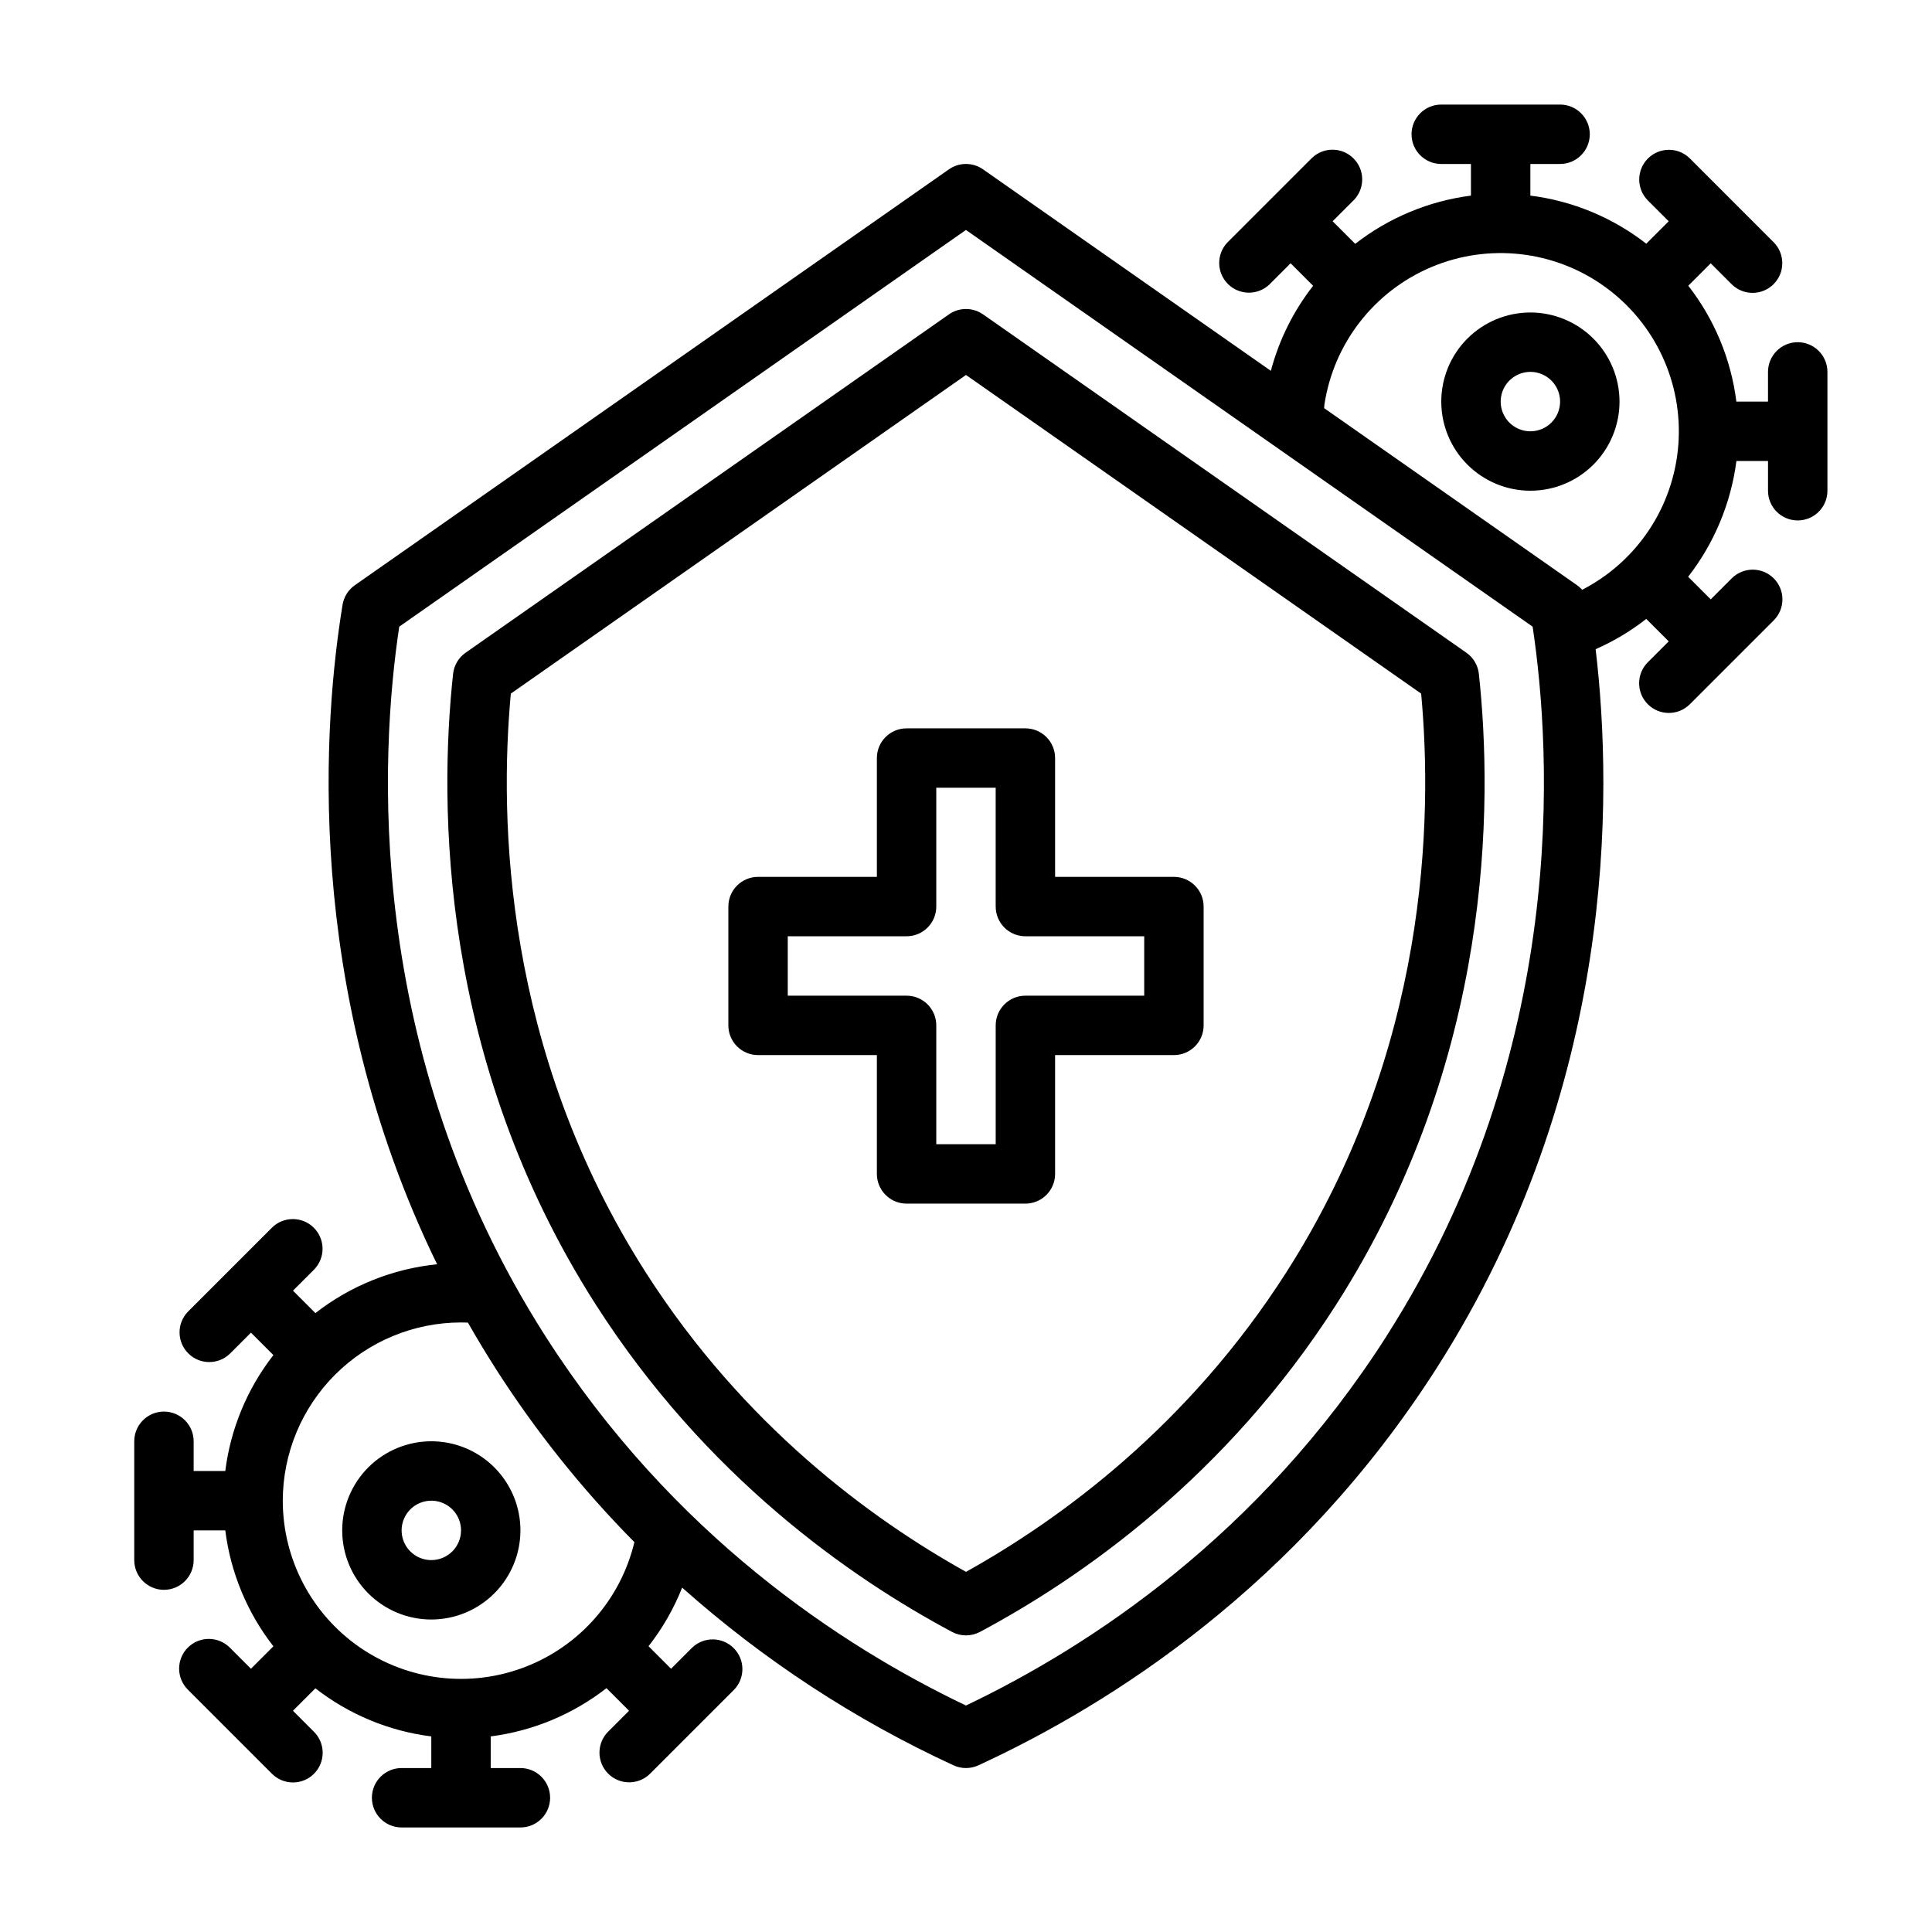
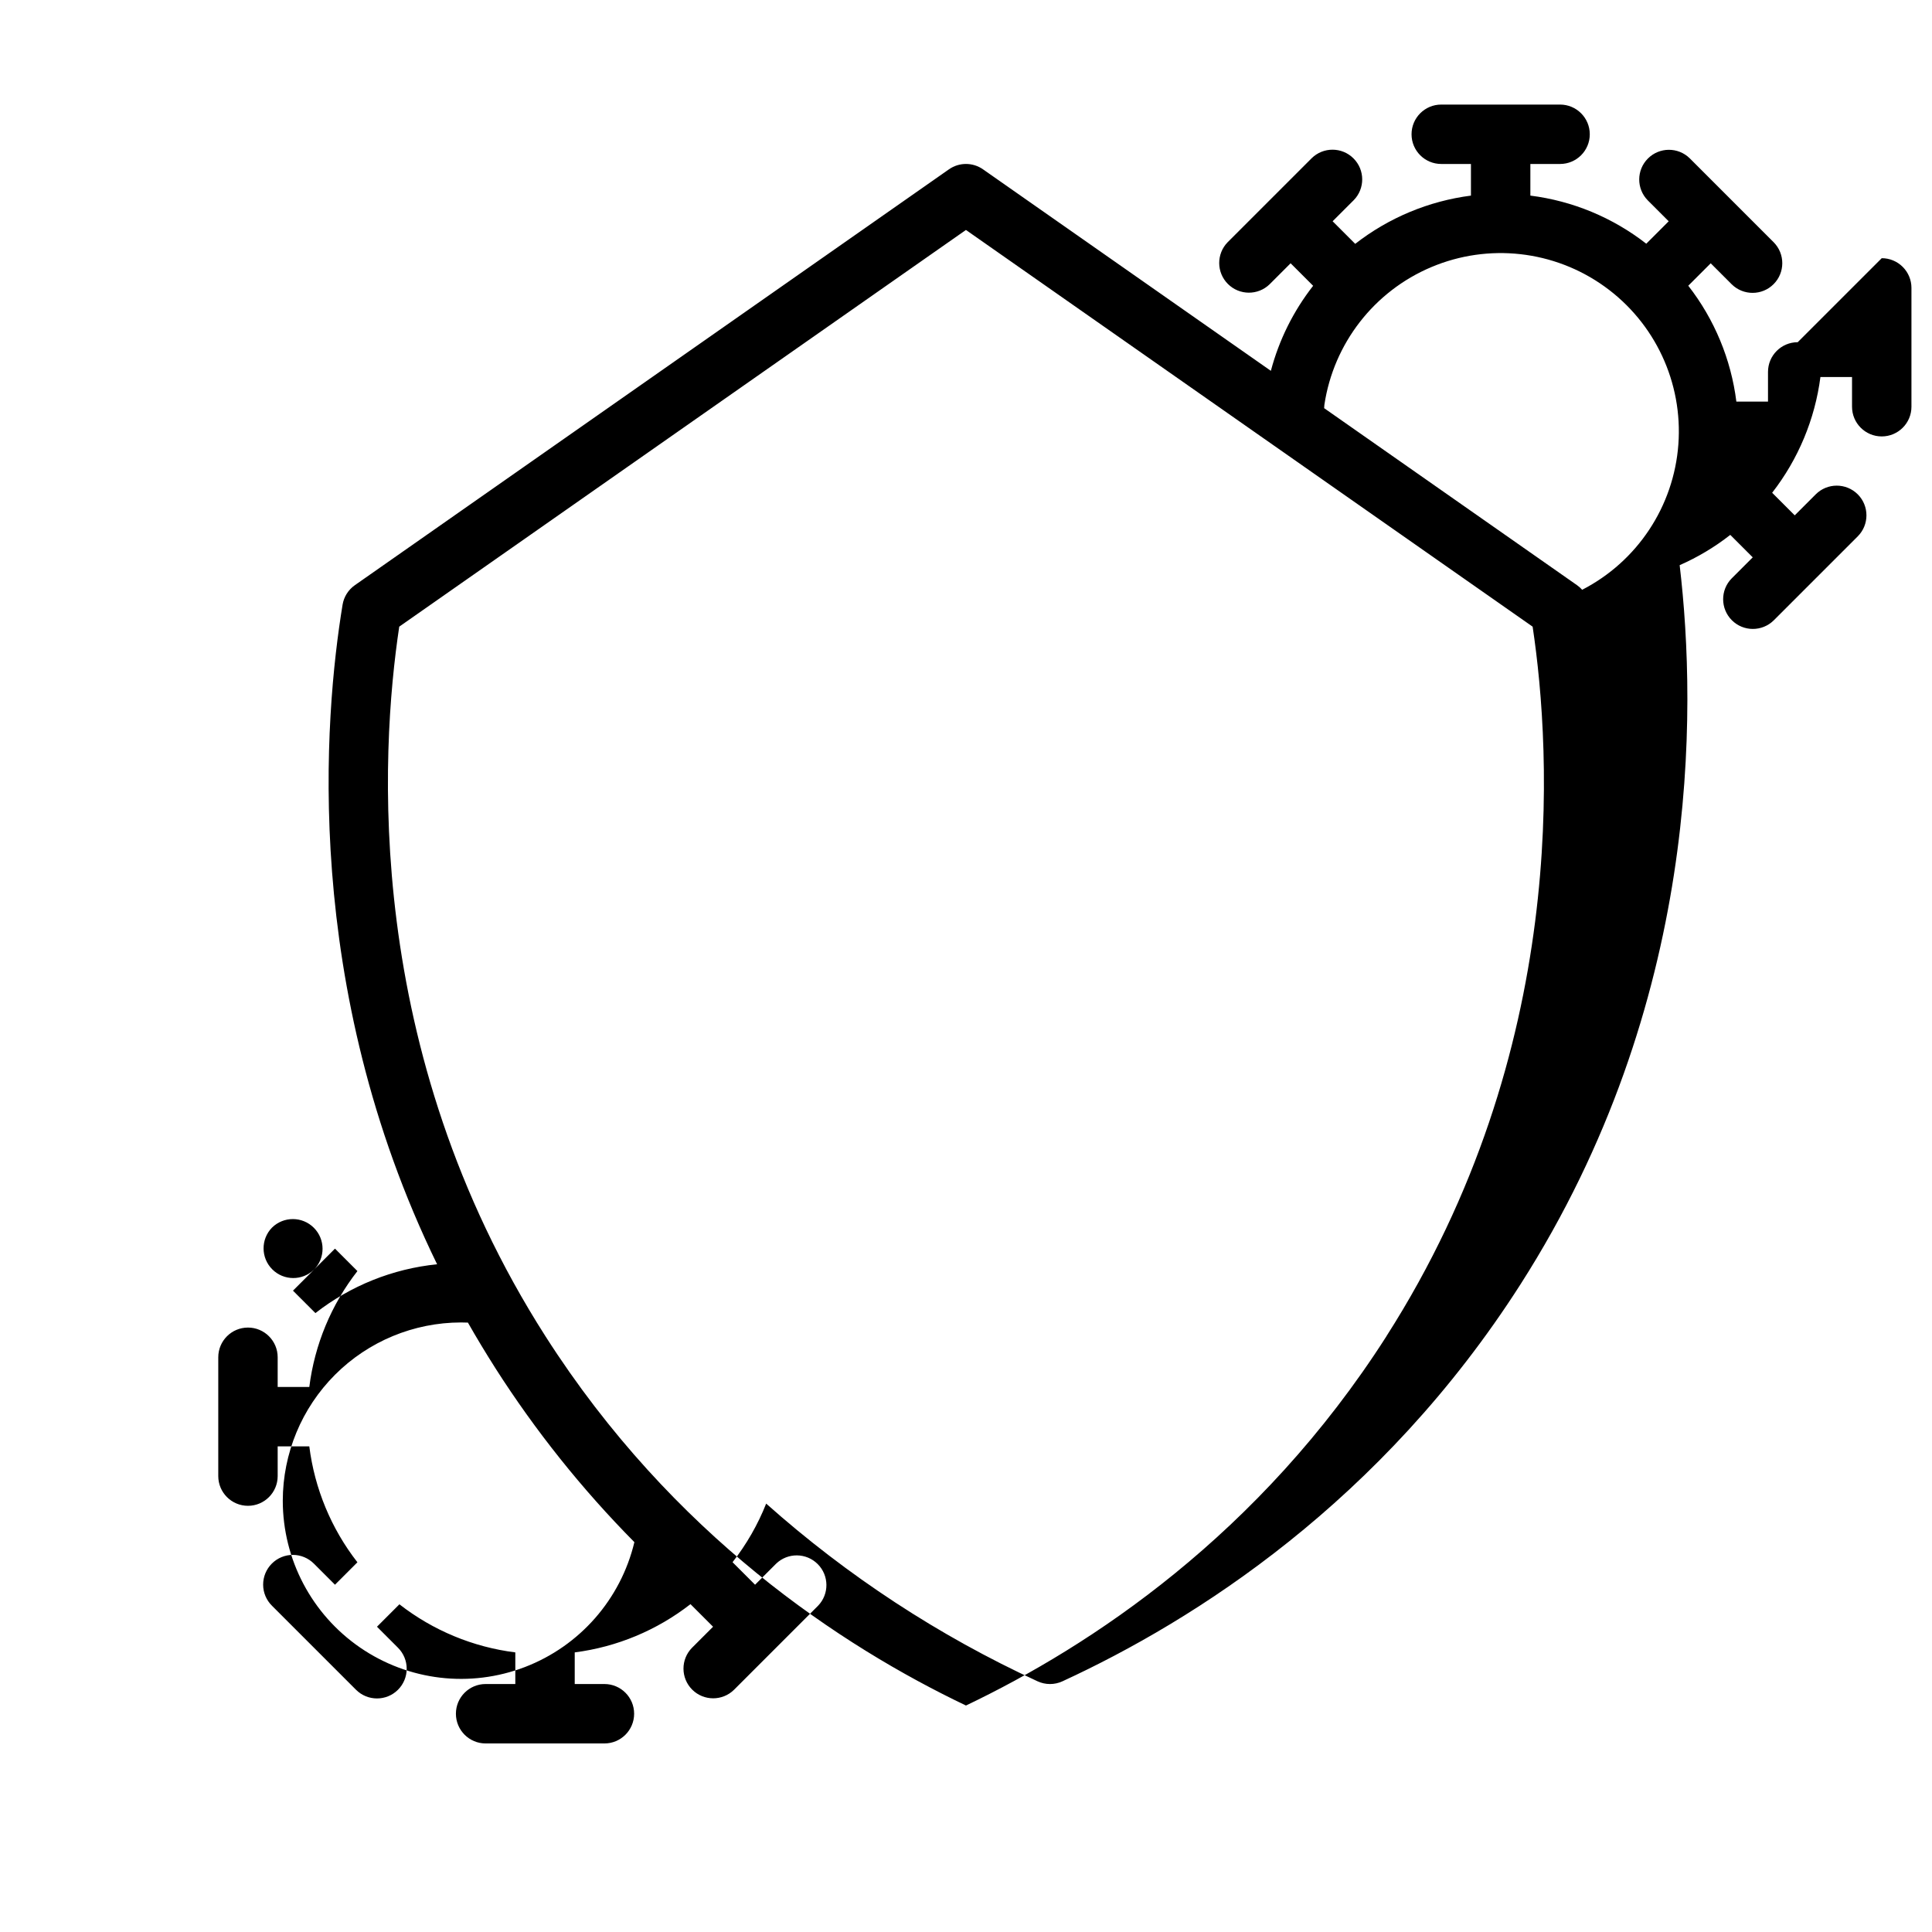
<svg xmlns="http://www.w3.org/2000/svg" fill="#000000" width="800px" height="800px" version="1.1" viewBox="144 144 512 512">
  <g>
-     <path d="m532.61 316.98-128.1-89.672c-2.711-1.895-6.316-1.895-9.027 0l-128.1 89.672c-1.863 1.305-3.07 3.348-3.312 5.609-3.711 34.504-3.746 102.09 37.746 167.03 29.18 45.676 67.48 72.441 94.473 86.848l-0.004 0.004c2.316 1.234 5.098 1.234 7.414 0 26.992-14.41 65.289-41.172 94.473-86.848 41.492-64.945 41.457-132.52 37.746-167.03v-0.004c-0.242-2.258-1.449-4.305-3.312-5.609zm-47.699 164.16c-26.039 40.758-59.867 65.469-84.91 79.414-25.043-13.945-58.871-38.656-84.91-79.414-37.531-58.746-38.805-119.95-35.711-153.33l120.62-84.441 120.62 84.441c3.094 33.375 1.82 94.582-35.711 153.33z" />
-     <path d="m281.92 549.57c0-6.262-2.488-12.27-6.918-16.699-4.426-4.43-10.434-6.918-16.699-6.918-6.262 0-12.27 2.488-16.699 6.918-4.426 4.43-6.914 10.438-6.914 16.699 0 6.266 2.488 12.27 6.914 16.699 4.43 4.43 10.438 6.918 16.699 6.918 6.262-0.008 12.266-2.496 16.691-6.926 4.43-4.426 6.918-10.43 6.926-16.691zm-23.617 7.871c-3.184 0-6.055-1.918-7.273-4.859-1.215-2.941-0.543-6.324 1.707-8.578 2.254-2.25 5.637-2.926 8.582-1.707 2.941 1.219 4.859 4.09 4.859 7.273-0.008 4.348-3.527 7.867-7.875 7.871z" />
-     <path d="m549.57 226.81c-6.262 0-12.27 2.488-16.699 6.918-4.43 4.43-6.918 10.438-6.918 16.699 0 6.266 2.488 12.27 6.918 16.699 4.43 4.43 10.438 6.918 16.699 6.918 6.266 0 12.27-2.488 16.699-6.918 4.43-4.43 6.918-10.434 6.918-16.699-0.008-6.262-2.496-12.262-6.926-16.691-4.426-4.426-10.43-6.918-16.691-6.926zm0 31.488c-3.184 0-6.055-1.918-7.273-4.859s-0.543-6.328 1.707-8.578c2.254-2.25 5.637-2.926 8.578-1.707s4.859 4.09 4.859 7.273c-0.004 4.348-3.523 7.867-7.871 7.871z" />
-     <path d="m620.41 234.69c-4.348 0-7.871 3.523-7.871 7.871v7.871h-8.383c-1.402-11.199-5.809-21.809-12.746-30.711l5.945-5.945 5.566 5.566c3.078 3.039 8.035 3.027 11.098-0.035s3.074-8.02 0.031-11.098l-22.262-22.266c-3.086-3.016-8.02-2.988-11.07 0.062-3.051 3.047-3.078 7.984-0.062 11.07l5.566 5.566-5.945 5.945v-0.004c-8.902-6.938-19.516-11.34-30.715-12.746v-8.383h7.871c4.348 0 7.875-3.523 7.875-7.871 0-4.348-3.527-7.871-7.875-7.871h-31.488c-4.348 0-7.871 3.523-7.871 7.871 0 4.348 3.523 7.871 7.871 7.871h7.871v8.383h0.004c-11.188 1.441-21.781 5.856-30.676 12.785l-5.984-5.984 5.566-5.566v0.004c3.043-3.082 3.027-8.039-0.035-11.098-3.059-3.062-8.02-3.078-11.098-0.035l-22.266 22.262c-2.996 3.09-2.961 8.012 0.082 11.051 3.043 3.043 7.965 3.078 11.051 0.082l5.566-5.566 5.969 5.969c-5.223 6.672-9.035 14.34-11.203 22.535l-76.285-53.402c-2.711-1.898-6.316-1.898-9.027 0l-157.44 110.21c-1.734 1.215-2.91 3.078-3.254 5.172-4.859 29.555-10.926 101.03 25.051 174.79-11.754 1.184-22.934 5.672-32.25 12.938l-5.945-5.945 5.566-5.566c3.043-3.078 3.027-8.035-0.035-11.098-3.059-3.062-8.02-3.074-11.098-0.035l-22.266 22.266c-3 3.086-2.961 8.008 0.082 11.051 3.039 3.043 7.961 3.078 11.051 0.078l5.566-5.566 5.945 5.945c-6.941 8.906-11.344 19.516-12.75 30.719h-8.383v-7.875c0-4.348-3.523-7.871-7.871-7.871s-7.871 3.523-7.871 7.871v31.488c0 4.348 3.523 7.875 7.871 7.875s7.871-3.527 7.871-7.875v-7.871h8.383c1.406 11.199 5.812 21.812 12.75 30.715l-5.945 5.945-5.566-5.566c-1.477-1.488-3.481-2.332-5.578-2.34-2.098-0.004-4.109 0.824-5.59 2.309-1.48 1.48-2.312 3.492-2.305 5.59 0.004 2.098 0.848 4.102 2.34 5.574l22.266 22.266c3.074 3.074 8.059 3.074 11.133 0 1.477-1.477 2.305-3.481 2.305-5.566 0-2.09-0.832-4.09-2.309-5.566l-5.566-5.566 5.945-5.945c8.906 6.938 19.516 11.344 30.715 12.746v8.383h-7.871c-4.348 0-7.871 3.523-7.871 7.871 0 4.348 3.523 7.875 7.871 7.875h31.488c4.348 0 7.871-3.527 7.871-7.875 0-4.348-3.523-7.871-7.871-7.871h-7.871v-8.383c11.184-1.438 21.777-5.856 30.676-12.785l5.984 5.984-5.566 5.566v-0.004c-3.043 3.082-3.027 8.039 0.031 11.102 3.062 3.059 8.02 3.074 11.102 0.031l22.266-22.266-0.004 0.004c2.984-3.09 2.941-8-0.094-11.035-3.039-3.039-7.949-3.078-11.035-0.098l-5.566 5.566-5.969-5.969c3.695-4.723 6.699-9.953 8.91-15.531 21.52 19.164 45.754 35.035 71.922 47.094 2.09 0.965 4.5 0.965 6.594 0 35.035-16.152 84.539-47.527 121.42-105.25 47.547-74.422 46.762-151.52 42.148-190.54v0.004c4.789-2.106 9.297-4.801 13.414-8.027l5.953 5.953-5.566 5.566h-0.004c-3.043 3.078-3.027 8.035 0.035 11.098 3.059 3.062 8.02 3.074 11.098 0.035l22.266-22.266c3.074-3.074 3.074-8.059 0-11.133-3.074-3.074-8.059-3.074-11.133 0l-5.566 5.566-5.984-5.984c6.922-8.902 11.34-19.492 12.793-30.676h8.375v7.875c0 4.348 3.523 7.871 7.871 7.871 4.348 0 7.875-3.523 7.875-7.871v-31.492c0-2.09-0.832-4.09-2.309-5.566-1.477-1.477-3.477-2.305-5.566-2.305zm-401.47 307.01c0.016-12.523 4.996-24.527 13.852-33.383 8.852-8.855 20.859-13.836 33.383-13.852 0.609 0 1.219 0.016 1.828 0.039 2.293 4.027 4.719 8.051 7.281 12.074h-0.004c10.617 16.625 22.965 32.082 36.84 46.109-3.625 15.133-14.469 27.508-28.992 33.09-14.523 5.586-30.863 3.656-43.691-5.152-12.824-8.809-20.492-23.367-20.496-38.926zm292.5-43.598c-33.684 52.727-78.566 82.188-111.45 97.879-32.879-15.691-77.762-45.152-111.45-97.879-48.383-75.73-43.773-154.51-38.738-188.03l150.18-105.13 150.18 105.13c5.031 33.523 9.645 112.3-38.738 188.03zm51.855-197.8c-0.398-0.453-0.852-0.859-1.348-1.207l-67.035-46.926 0.062-0.887c2.445-16.27 13.18-30.09 28.332-36.492 15.152-6.398 32.547-4.453 45.91 5.137 13.367 9.59 20.777 25.441 19.57 41.844-1.207 16.406-10.863 31-25.492 38.527z" />
-     <path d="m455.1 376.38h-31.488v-31.488c0-2.09-0.828-4.09-2.305-5.566-1.477-1.477-3.477-2.305-5.566-2.305h-31.488c-4.348 0-7.871 3.523-7.871 7.871v31.488h-31.488c-4.348 0-7.871 3.523-7.871 7.871v31.488c0 2.09 0.828 4.09 2.305 5.566 1.477 1.477 3.477 2.305 5.566 2.305h31.488v31.488c0 2.09 0.828 4.09 2.305 5.566 1.477 1.477 3.481 2.309 5.566 2.309h31.488c2.09 0 4.09-0.832 5.566-2.309 1.477-1.477 2.305-3.477 2.305-5.566v-31.488h31.488c2.09 0 4.09-0.828 5.566-2.305 1.477-1.477 2.309-3.477 2.309-5.566v-31.488c0-2.086-0.832-4.09-2.309-5.566-1.477-1.477-3.477-2.305-5.566-2.305zm-7.871 31.488h-31.488c-4.348 0-7.871 3.523-7.871 7.871v31.488h-15.746v-31.488c0-2.086-0.828-4.09-2.305-5.566-1.477-1.477-3.477-2.305-5.566-2.305h-31.488v-15.746h31.488c2.09 0 4.09-0.828 5.566-2.305 1.477-1.477 2.305-3.477 2.305-5.566v-31.488h15.742v31.488h0.004c0 2.09 0.828 4.09 2.305 5.566 1.477 1.477 3.481 2.305 5.566 2.305h31.488z" />
+     <path d="m620.41 234.69c-4.348 0-7.871 3.523-7.871 7.871v7.871h-8.383c-1.402-11.199-5.809-21.809-12.746-30.711l5.945-5.945 5.566 5.566c3.078 3.039 8.035 3.027 11.098-0.035s3.074-8.02 0.031-11.098l-22.262-22.266c-3.086-3.016-8.02-2.988-11.07 0.062-3.051 3.047-3.078 7.984-0.062 11.07l5.566 5.566-5.945 5.945v-0.004c-8.902-6.938-19.516-11.34-30.715-12.746v-8.383h7.871c4.348 0 7.875-3.523 7.875-7.871 0-4.348-3.527-7.871-7.875-7.871h-31.488c-4.348 0-7.871 3.523-7.871 7.871 0 4.348 3.523 7.871 7.871 7.871h7.871v8.383h0.004c-11.188 1.441-21.781 5.856-30.676 12.785l-5.984-5.984 5.566-5.566v0.004c3.043-3.082 3.027-8.039-0.035-11.098-3.059-3.062-8.02-3.078-11.098-0.035l-22.266 22.262c-2.996 3.09-2.961 8.012 0.082 11.051 3.043 3.043 7.965 3.078 11.051 0.082l5.566-5.566 5.969 5.969c-5.223 6.672-9.035 14.34-11.203 22.535l-76.285-53.402c-2.711-1.898-6.316-1.898-9.027 0l-157.44 110.21c-1.734 1.215-2.91 3.078-3.254 5.172-4.859 29.555-10.926 101.03 25.051 174.79-11.754 1.184-22.934 5.672-32.25 12.938l-5.945-5.945 5.566-5.566c3.043-3.078 3.027-8.035-0.035-11.098-3.059-3.062-8.02-3.074-11.098-0.035c-3 3.086-2.961 8.008 0.082 11.051 3.039 3.043 7.961 3.078 11.051 0.078l5.566-5.566 5.945 5.945c-6.941 8.906-11.344 19.516-12.75 30.719h-8.383v-7.875c0-4.348-3.523-7.871-7.871-7.871s-7.871 3.523-7.871 7.871v31.488c0 4.348 3.523 7.875 7.871 7.875s7.871-3.527 7.871-7.875v-7.871h8.383c1.406 11.199 5.812 21.812 12.75 30.715l-5.945 5.945-5.566-5.566c-1.477-1.488-3.481-2.332-5.578-2.34-2.098-0.004-4.109 0.824-5.59 2.309-1.48 1.48-2.312 3.492-2.305 5.59 0.004 2.098 0.848 4.102 2.34 5.574l22.266 22.266c3.074 3.074 8.059 3.074 11.133 0 1.477-1.477 2.305-3.481 2.305-5.566 0-2.09-0.832-4.09-2.309-5.566l-5.566-5.566 5.945-5.945c8.906 6.938 19.516 11.344 30.715 12.746v8.383h-7.871c-4.348 0-7.871 3.523-7.871 7.871 0 4.348 3.523 7.875 7.871 7.875h31.488c4.348 0 7.871-3.527 7.871-7.875 0-4.348-3.523-7.871-7.871-7.871h-7.871v-8.383c11.184-1.438 21.777-5.856 30.676-12.785l5.984 5.984-5.566 5.566v-0.004c-3.043 3.082-3.027 8.039 0.031 11.102 3.062 3.059 8.02 3.074 11.102 0.031l22.266-22.266-0.004 0.004c2.984-3.09 2.941-8-0.094-11.035-3.039-3.039-7.949-3.078-11.035-0.098l-5.566 5.566-5.969-5.969c3.695-4.723 6.699-9.953 8.91-15.531 21.52 19.164 45.754 35.035 71.922 47.094 2.09 0.965 4.5 0.965 6.594 0 35.035-16.152 84.539-47.527 121.42-105.25 47.547-74.422 46.762-151.52 42.148-190.54v0.004c4.789-2.106 9.297-4.801 13.414-8.027l5.953 5.953-5.566 5.566h-0.004c-3.043 3.078-3.027 8.035 0.035 11.098 3.059 3.062 8.02 3.074 11.098 0.035l22.266-22.266c3.074-3.074 3.074-8.059 0-11.133-3.074-3.074-8.059-3.074-11.133 0l-5.566 5.566-5.984-5.984c6.922-8.902 11.34-19.492 12.793-30.676h8.375v7.875c0 4.348 3.523 7.871 7.871 7.871 4.348 0 7.875-3.523 7.875-7.871v-31.492c0-2.09-0.832-4.09-2.309-5.566-1.477-1.477-3.477-2.305-5.566-2.305zm-401.47 307.01c0.016-12.523 4.996-24.527 13.852-33.383 8.852-8.855 20.859-13.836 33.383-13.852 0.609 0 1.219 0.016 1.828 0.039 2.293 4.027 4.719 8.051 7.281 12.074h-0.004c10.617 16.625 22.965 32.082 36.84 46.109-3.625 15.133-14.469 27.508-28.992 33.09-14.523 5.586-30.863 3.656-43.691-5.152-12.824-8.809-20.492-23.367-20.496-38.926zm292.5-43.598c-33.684 52.727-78.566 82.188-111.45 97.879-32.879-15.691-77.762-45.152-111.45-97.879-48.383-75.73-43.773-154.51-38.738-188.03l150.18-105.13 150.18 105.13c5.031 33.523 9.645 112.3-38.738 188.03zm51.855-197.8c-0.398-0.453-0.852-0.859-1.348-1.207l-67.035-46.926 0.062-0.887c2.445-16.27 13.18-30.09 28.332-36.492 15.152-6.398 32.547-4.453 45.91 5.137 13.367 9.59 20.777 25.441 19.57 41.844-1.207 16.406-10.863 31-25.492 38.527z" />
  </g>
</svg>